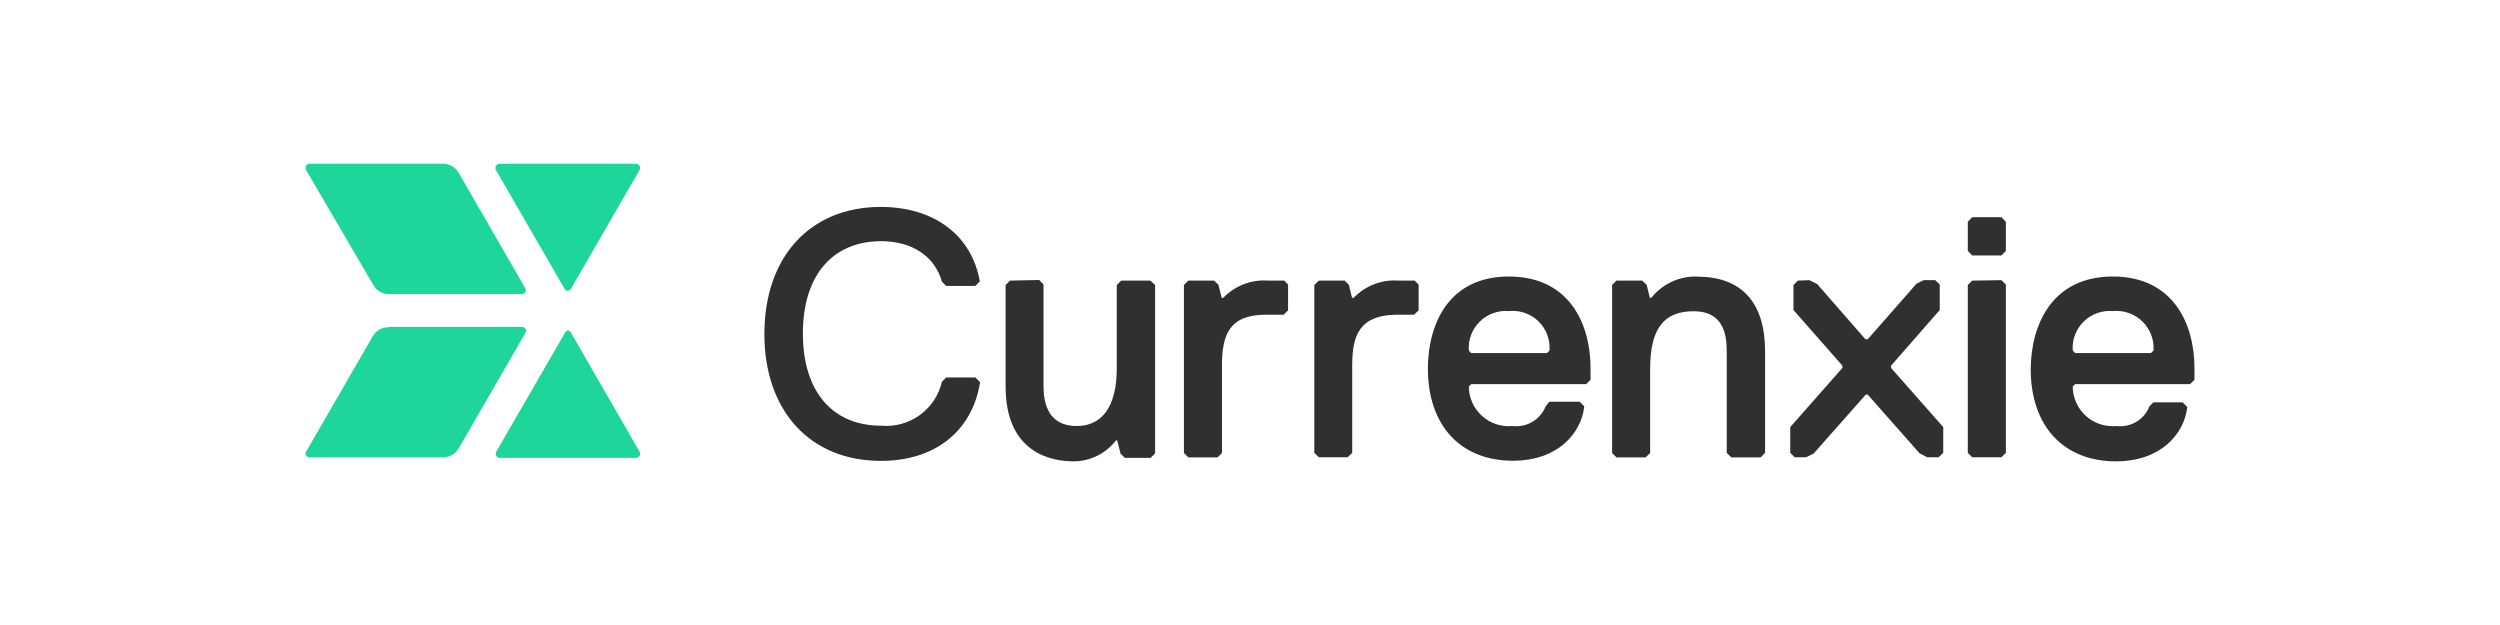
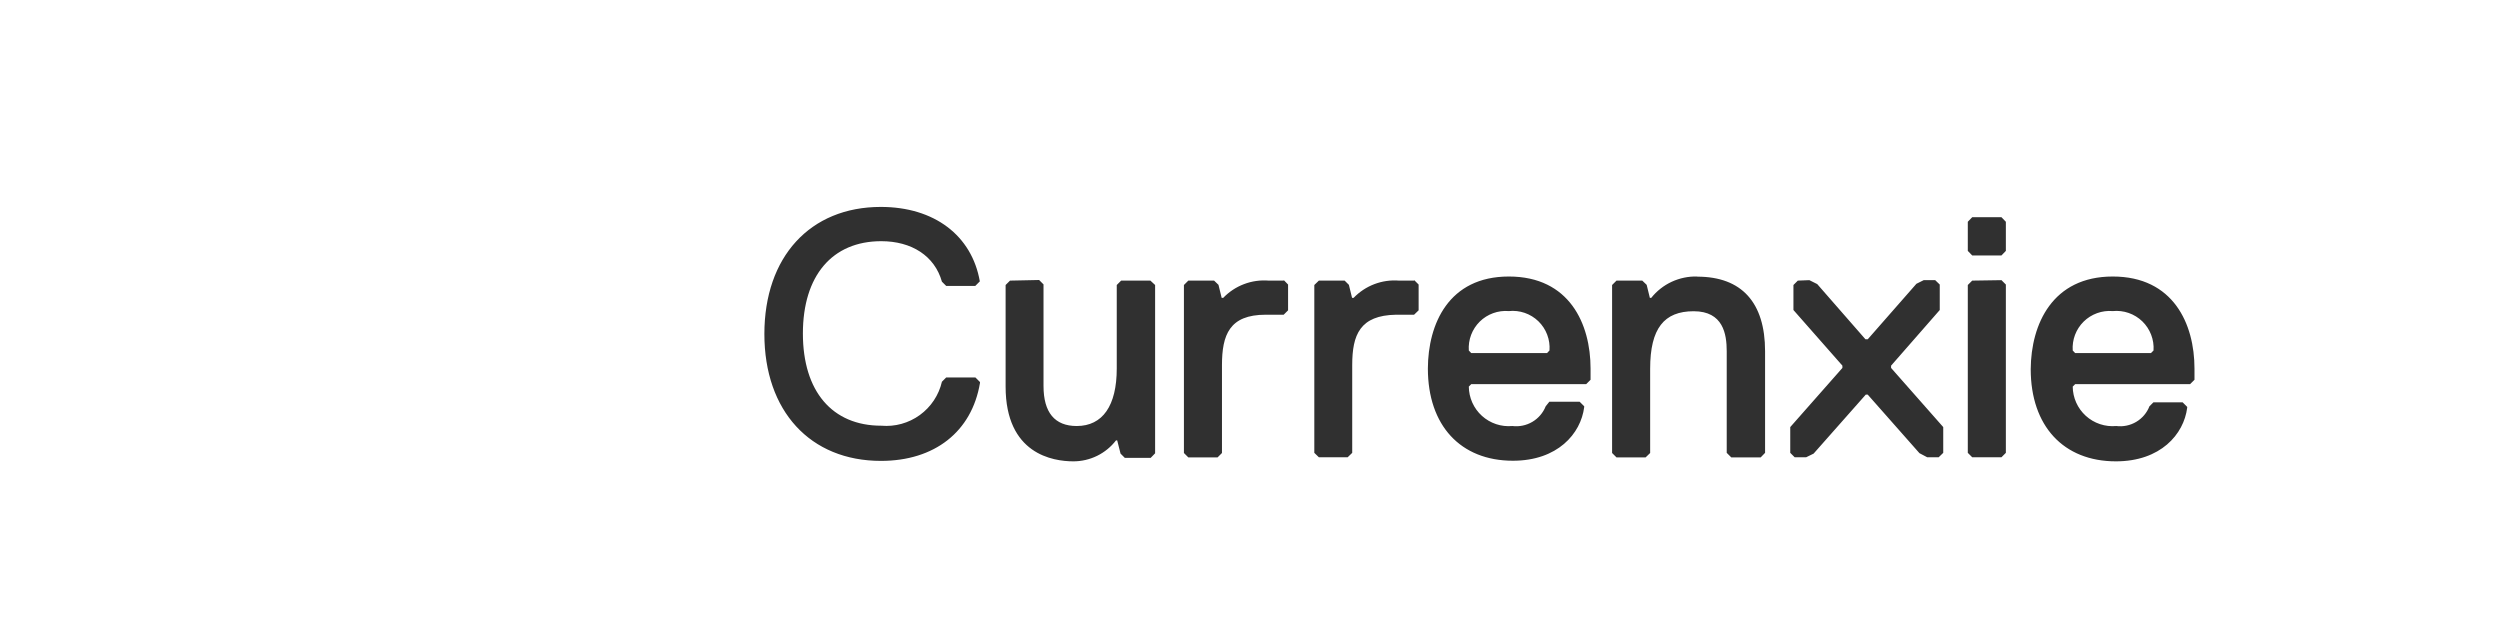
<svg xmlns="http://www.w3.org/2000/svg" width="160" height="40" viewBox="0 0 160 40" fill="none">
  <g clip-path="url(#clip0_1902_33172)">
-     <path d="M36.334 21.151C36.374 21.152 36.413 21.164 36.447 21.184C36.481 21.204 36.509 21.233 36.529 21.267V21.267L40.934 28.914C40.958 28.954 40.971 28.999 40.971 29.045C40.971 29.091 40.958 29.137 40.934 29.176C40.91 29.214 40.877 29.245 40.838 29.267C40.799 29.289 40.756 29.301 40.711 29.302H31.977C31.933 29.301 31.889 29.289 31.85 29.267C31.811 29.245 31.778 29.214 31.754 29.176C31.735 29.135 31.725 29.09 31.725 29.045C31.725 29 31.735 28.955 31.754 28.914V28.914L36.16 21.297C36.174 21.259 36.198 21.227 36.228 21.201C36.259 21.176 36.295 21.158 36.334 21.151ZM24.874 20.918H33.414C33.459 20.918 33.504 20.93 33.543 20.953C33.582 20.976 33.614 21.009 33.636 21.049C33.657 21.089 33.668 21.134 33.667 21.179C33.665 21.224 33.652 21.268 33.627 21.306V21.306L29.358 28.691C29.259 28.862 29.118 29.005 28.948 29.105C28.778 29.205 28.584 29.26 28.387 29.263H19.848C19.796 29.275 19.742 29.269 19.695 29.246C19.647 29.223 19.609 29.185 19.586 29.137C19.567 29.103 19.557 29.065 19.557 29.026C19.557 28.987 19.567 28.948 19.586 28.914V28.914L23.855 21.52C23.953 21.348 24.093 21.204 24.264 21.103C24.434 21.003 24.628 20.949 24.826 20.947L24.874 20.918ZM28.377 10.477C28.575 10.482 28.767 10.537 28.937 10.637C29.107 10.737 29.248 10.879 29.348 11.049V11.049L33.617 18.444C33.642 18.481 33.655 18.525 33.655 18.57C33.655 18.615 33.642 18.658 33.617 18.696C33.593 18.734 33.561 18.765 33.522 18.787C33.483 18.809 33.439 18.821 33.394 18.822H24.874C24.677 18.822 24.484 18.77 24.313 18.672C24.143 18.573 24.002 18.43 23.904 18.259L19.586 10.875C19.565 10.834 19.553 10.789 19.553 10.744C19.553 10.698 19.565 10.653 19.586 10.613C19.608 10.566 19.644 10.528 19.69 10.504C19.735 10.479 19.787 10.47 19.838 10.477H28.377ZM40.711 10.477C40.757 10.481 40.802 10.496 40.841 10.522C40.88 10.547 40.912 10.582 40.934 10.623C40.958 10.66 40.971 10.704 40.971 10.749C40.971 10.793 40.958 10.837 40.934 10.875V10.875L36.529 18.502C36.507 18.534 36.478 18.56 36.445 18.578C36.411 18.597 36.373 18.606 36.334 18.606C36.296 18.606 36.258 18.597 36.224 18.578C36.191 18.56 36.162 18.534 36.141 18.502L31.735 10.875C31.716 10.835 31.706 10.792 31.706 10.749C31.706 10.705 31.716 10.662 31.735 10.623C31.757 10.582 31.789 10.547 31.828 10.522C31.867 10.496 31.912 10.481 31.958 10.477H40.691H40.711Z" fill="#1ED699" />
    <path d="M56.373 13.243C59.789 13.243 62.195 15.067 62.709 18.007L62.418 18.298H60.555L60.283 18.027C59.818 16.377 58.343 15.436 56.402 15.436C53.258 15.436 51.385 17.648 51.385 21.345C51.385 25.043 53.258 27.245 56.402 27.245C57.279 27.322 58.155 27.08 58.868 26.563C59.581 26.046 60.084 25.289 60.283 24.431V24.431L60.555 24.159H62.428L62.719 24.451V24.509C62.195 27.633 59.808 29.497 56.383 29.497C51.851 29.497 48.92 26.304 48.92 21.374C48.92 16.445 51.841 13.243 56.373 13.243ZM96.566 17.697C100.448 17.697 101.796 20.734 101.796 23.587V24.305L101.515 24.586H94.159L94.004 24.742C94.007 25.095 94.083 25.444 94.227 25.766C94.371 26.088 94.581 26.377 94.843 26.615C95.105 26.852 95.413 27.032 95.748 27.144C96.083 27.256 96.437 27.297 96.789 27.265C97.234 27.32 97.686 27.226 98.072 26.998C98.458 26.77 98.758 26.42 98.924 26.003L99.157 25.712H101.098L101.389 26.003V26.052C101.175 27.759 99.681 29.487 96.828 29.487C93.471 29.487 91.384 27.226 91.384 23.587C91.394 20.734 92.714 17.697 96.566 17.697ZM135.216 17.697C139.098 17.697 140.447 20.734 140.447 23.587V24.305L140.165 24.586H132.81L132.654 24.742C132.657 25.095 132.733 25.444 132.877 25.766C133.021 26.088 133.231 26.377 133.493 26.615C133.755 26.852 134.063 27.032 134.398 27.144C134.733 27.256 135.088 27.297 135.439 27.265C135.883 27.321 136.334 27.228 136.719 26.999C137.104 26.771 137.402 26.42 137.564 26.003L137.817 25.751H139.69L139.981 26.042V26.09C139.767 27.798 138.273 29.526 135.42 29.526C132.062 29.526 129.966 27.265 129.966 23.626C129.986 20.734 131.364 17.697 135.216 17.697ZM66.504 17.92L66.785 18.201V24.703C66.785 26.401 67.503 27.265 68.91 27.265C70.57 27.265 71.472 25.964 71.472 23.587V18.24L71.753 17.959H73.626L73.927 18.24V29.011L73.646 29.302H71.986L71.715 29.031L71.501 28.186H71.424C71.102 28.603 70.688 28.941 70.216 29.173C69.743 29.405 69.223 29.526 68.697 29.526C67.387 29.526 64.359 29.06 64.359 24.742V18.24L64.641 17.959L66.504 17.92ZM82.156 17.92L82.437 18.211V19.861L82.156 20.142H81.001C78.682 20.142 78.206 21.433 78.206 23.373V28.992L77.925 29.273H76.052L75.771 28.992V18.24L76.052 17.959H77.702L77.983 18.23L78.187 19.065H78.284C78.657 18.676 79.111 18.375 79.615 18.184C80.118 17.992 80.658 17.916 81.195 17.959H82.166L82.156 17.92ZM90.501 17.92L90.792 18.211V19.861L90.501 20.142H89.346C87.037 20.181 86.542 21.423 86.542 23.364V28.982L86.251 29.264H84.407L84.116 28.982V18.24L84.407 17.959H86.057L86.329 18.23L86.532 19.065H86.629C87.002 18.676 87.457 18.375 87.96 18.184C88.464 17.992 89.004 17.916 89.54 17.959H90.511L90.501 17.92ZM108.628 17.706C111.461 17.706 112.965 19.356 112.965 22.481V28.982L112.684 29.273H110.801L110.51 28.982V22.481C110.51 21.384 110.287 19.919 108.395 19.919C106.503 19.919 105.61 21.015 105.61 23.597V28.992L105.319 29.273H103.456L103.174 28.992V18.24L103.456 17.959H105.105L105.387 18.23L105.591 19.065H105.678C106.03 18.624 106.479 18.27 106.991 18.033C107.503 17.796 108.064 17.68 108.628 17.697V17.706ZM115.799 17.93L116.303 18.182L119.389 21.714H119.535L122.65 18.163L123.116 17.93H123.853L124.144 18.211V19.841L121.029 23.402V23.548L124.367 27.333V28.982L124.076 29.264H123.339L122.844 29.002L119.535 25.256H119.409L116.071 29.031L115.595 29.264H114.858L114.576 28.982V27.333L117.914 23.548V23.402L114.78 19.841V18.24L115.061 17.959L115.799 17.93ZM128.094 17.93L128.375 18.211V28.982L128.094 29.264H126.221L125.939 28.982V18.24L126.221 17.959L128.094 17.93ZM96.566 19.909C96.226 19.88 95.883 19.925 95.562 20.042C95.24 20.158 94.948 20.342 94.705 20.581C94.462 20.821 94.273 21.111 94.152 21.43C94.031 21.75 93.981 22.091 94.004 22.432L94.159 22.597H99.011L99.167 22.432C99.193 22.087 99.143 21.741 99.02 21.418C98.898 21.095 98.705 20.802 98.457 20.561C98.209 20.321 97.911 20.138 97.584 20.025C97.257 19.912 96.91 19.873 96.566 19.909ZM135.216 19.909C134.876 19.88 134.533 19.925 134.212 20.042C133.891 20.158 133.598 20.342 133.355 20.581C133.112 20.821 132.923 21.111 132.802 21.43C132.681 21.75 132.631 22.091 132.654 22.432L132.81 22.597H137.662L137.826 22.432C137.849 22.087 137.797 21.742 137.672 21.419C137.548 21.097 137.355 20.805 137.107 20.565C136.858 20.325 136.56 20.142 136.234 20.029C135.907 19.915 135.56 19.875 135.216 19.909V19.909ZM128.094 13.902L128.375 14.194V16.057L128.094 16.348H126.221L125.939 16.057V14.194L126.221 13.902H128.094Z" fill="#303030" />
  </g>
  <defs>
    <clipPath id="clip0_1902_33172">
      <rect width="120.893" height="40" fill="white" transform="translate(19.553)" />
    </clipPath>
  </defs>
</svg>